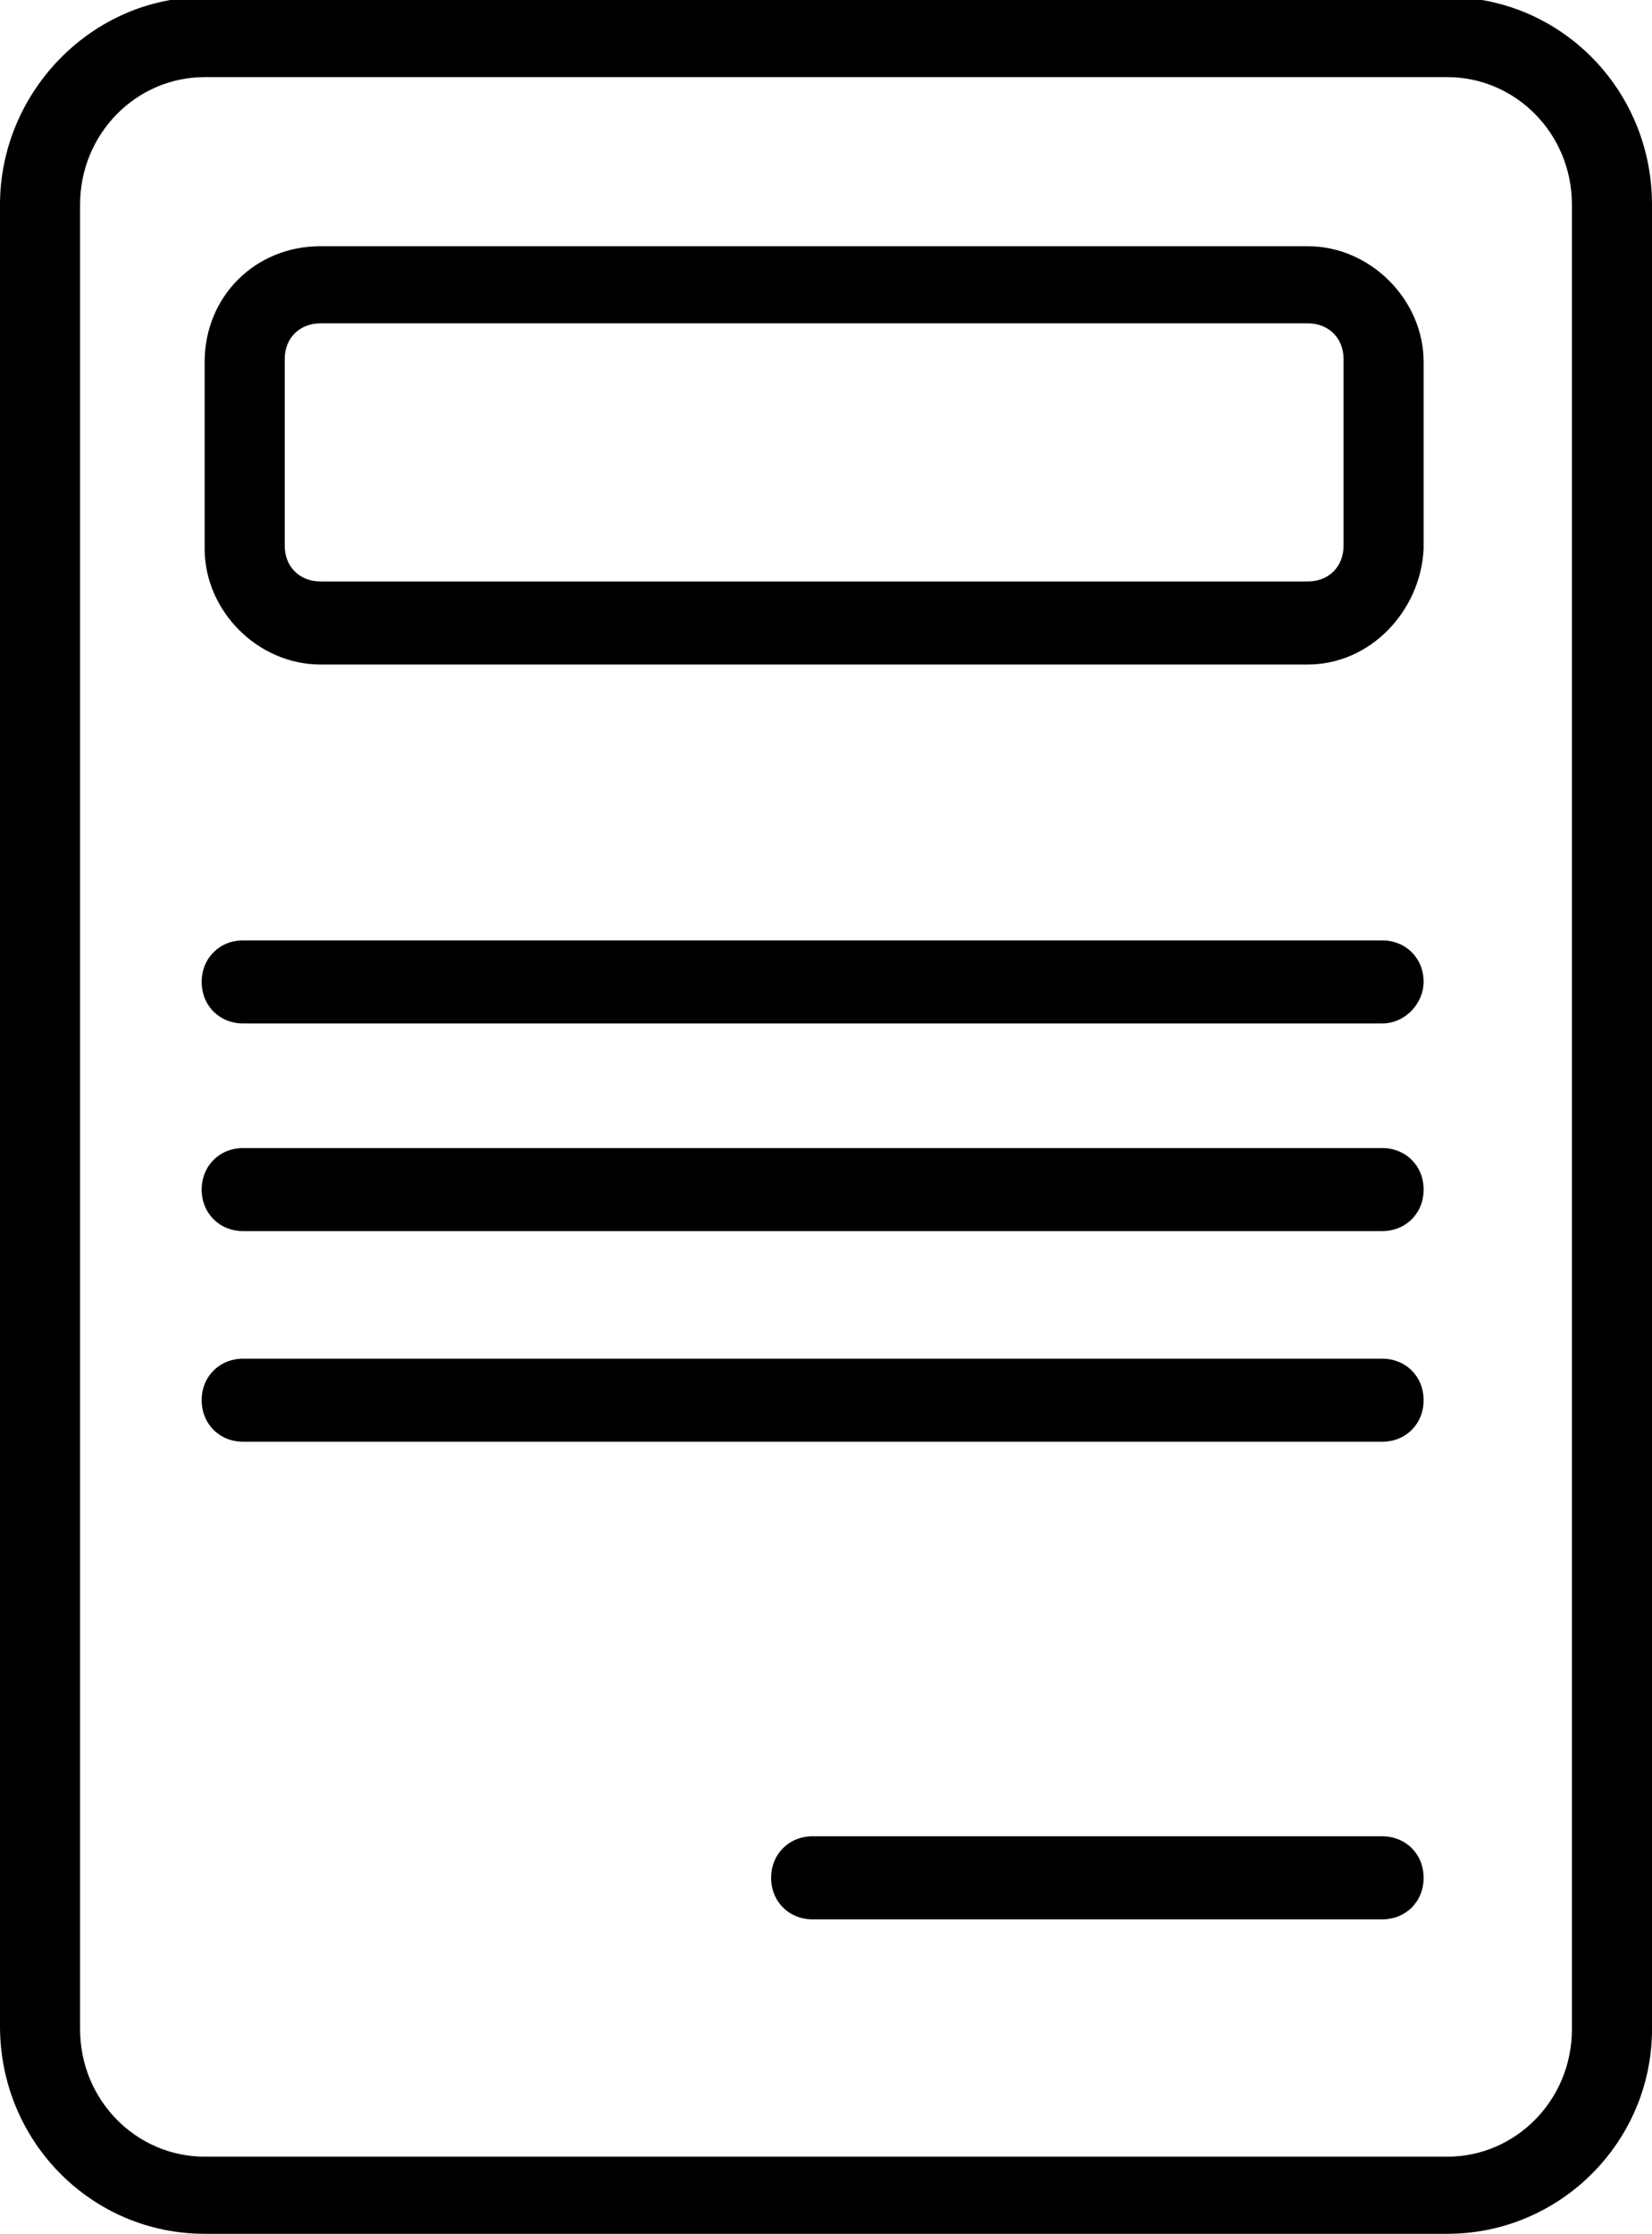
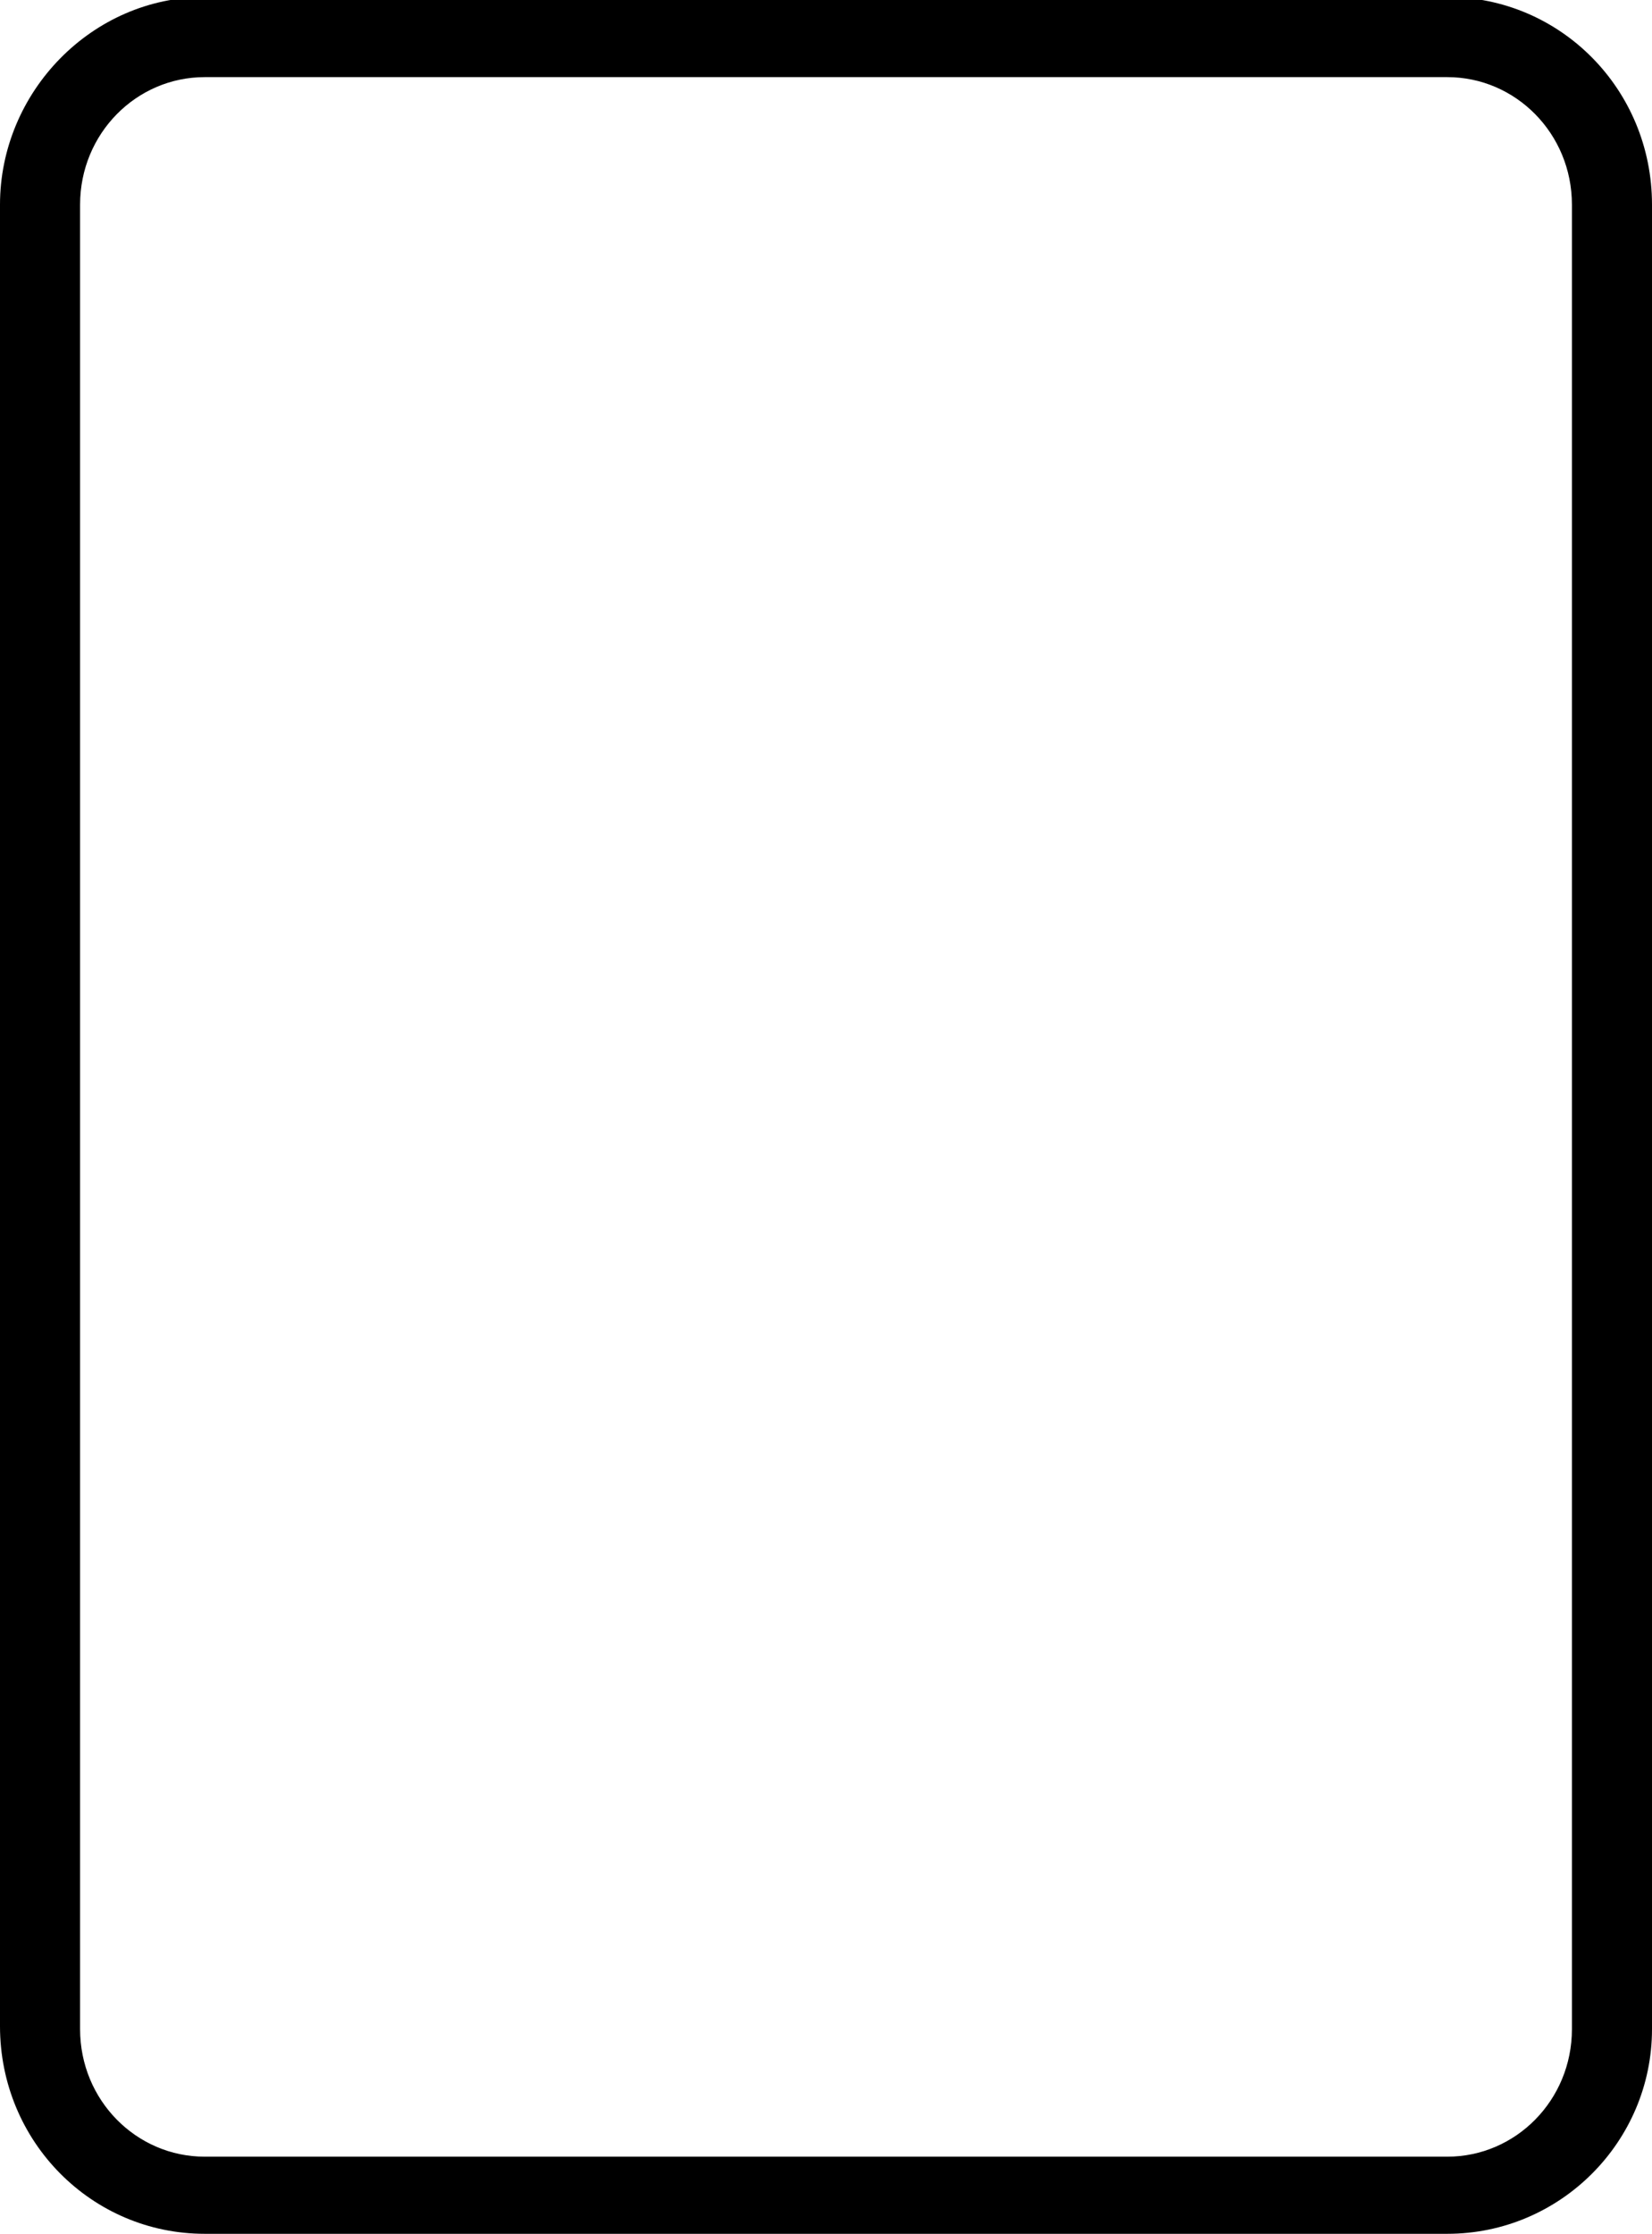
<svg xmlns="http://www.w3.org/2000/svg" version="1.1" id="Capa_1" x="0px" y="0px" viewBox="-4210.1 0 55.7 75.3" enable-background="new -4210.1 0 55.7 75.3" xml:space="preserve">
  <g>
    <g>
      <path d="M-4161.3,75.3h-41.9c-3.8,0-6.9-3.1-6.9-7V6.9c0-3.8,3.1-7,6.9-7h41.9c3.8,0,6.9,3.1,6.9,7v61.5    C-4154.4,72.2-4157.5,75.3-4161.3,75.3z M-4203.2,2.6c-2.3,0-4.2,1.9-4.2,4.3v61.5c0,2.4,1.9,4.3,4.2,4.3h41.9    c2.3,0,4.2-1.9,4.2-4.3V6.9c0-2.4-1.9-4.3-4.2-4.3H-4203.2z" />
    </g>
    <g>
-       <path d="M-4166,22.4h-33.3c-2.1,0-3.9-1.8-3.9-3.9v-6.3c0-2.2,1.7-3.9,3.9-3.9h33.3c2.1,0,3.9,1.8,3.9,3.9v6.3    C-4162.2,20.6-4163.9,22.4-4166,22.4z M-4199.3,10.9c-0.7,0-1.2,0.5-1.2,1.2v6.3c0,0.7,0.5,1.2,1.2,1.2h33.3    c0.7,0,1.2-0.5,1.2-1.2v-6.3c0-0.7-0.5-1.2-1.2-1.2H-4199.3z" />
-     </g>
+       </g>
    <g>
-       <path d="M-4163.5,34.5h-38.4c-0.8,0-1.4-0.6-1.4-1.4c0-0.8,0.6-1.4,1.4-1.4h38.4c0.8,0,1.4,0.6,1.4,1.4    C-4162.1,33.8-4162.7,34.5-4163.5,34.5z" />
-     </g>
+       </g>
    <g>
-       <path d="M-4163.5,41.5h-38.4c-0.8,0-1.4-0.6-1.4-1.4c0-0.8,0.6-1.4,1.4-1.4h38.4c0.8,0,1.4,0.6,1.4,1.4    C-4162.1,40.9-4162.7,41.5-4163.5,41.5z" />
-     </g>
+       </g>
    <g>
-       <path d="M-4163.5,48.6h-38.4c-0.8,0-1.4-0.6-1.4-1.4s0.6-1.4,1.4-1.4h38.4c0.8,0,1.4,0.6,1.4,1.4S-4162.7,48.6-4163.5,48.6z" />
-     </g>
+       </g>
    <g>
-       <path d="M-4163.5,64.7h-19.2c-0.8,0-1.4-0.6-1.4-1.4c0-0.8,0.6-1.4,1.4-1.4h19.2c0.8,0,1.4,0.6,1.4,1.4    C-4162.1,64.1-4162.7,64.7-4163.5,64.7z" />
-     </g>
+       </g>
  </g>
</svg>